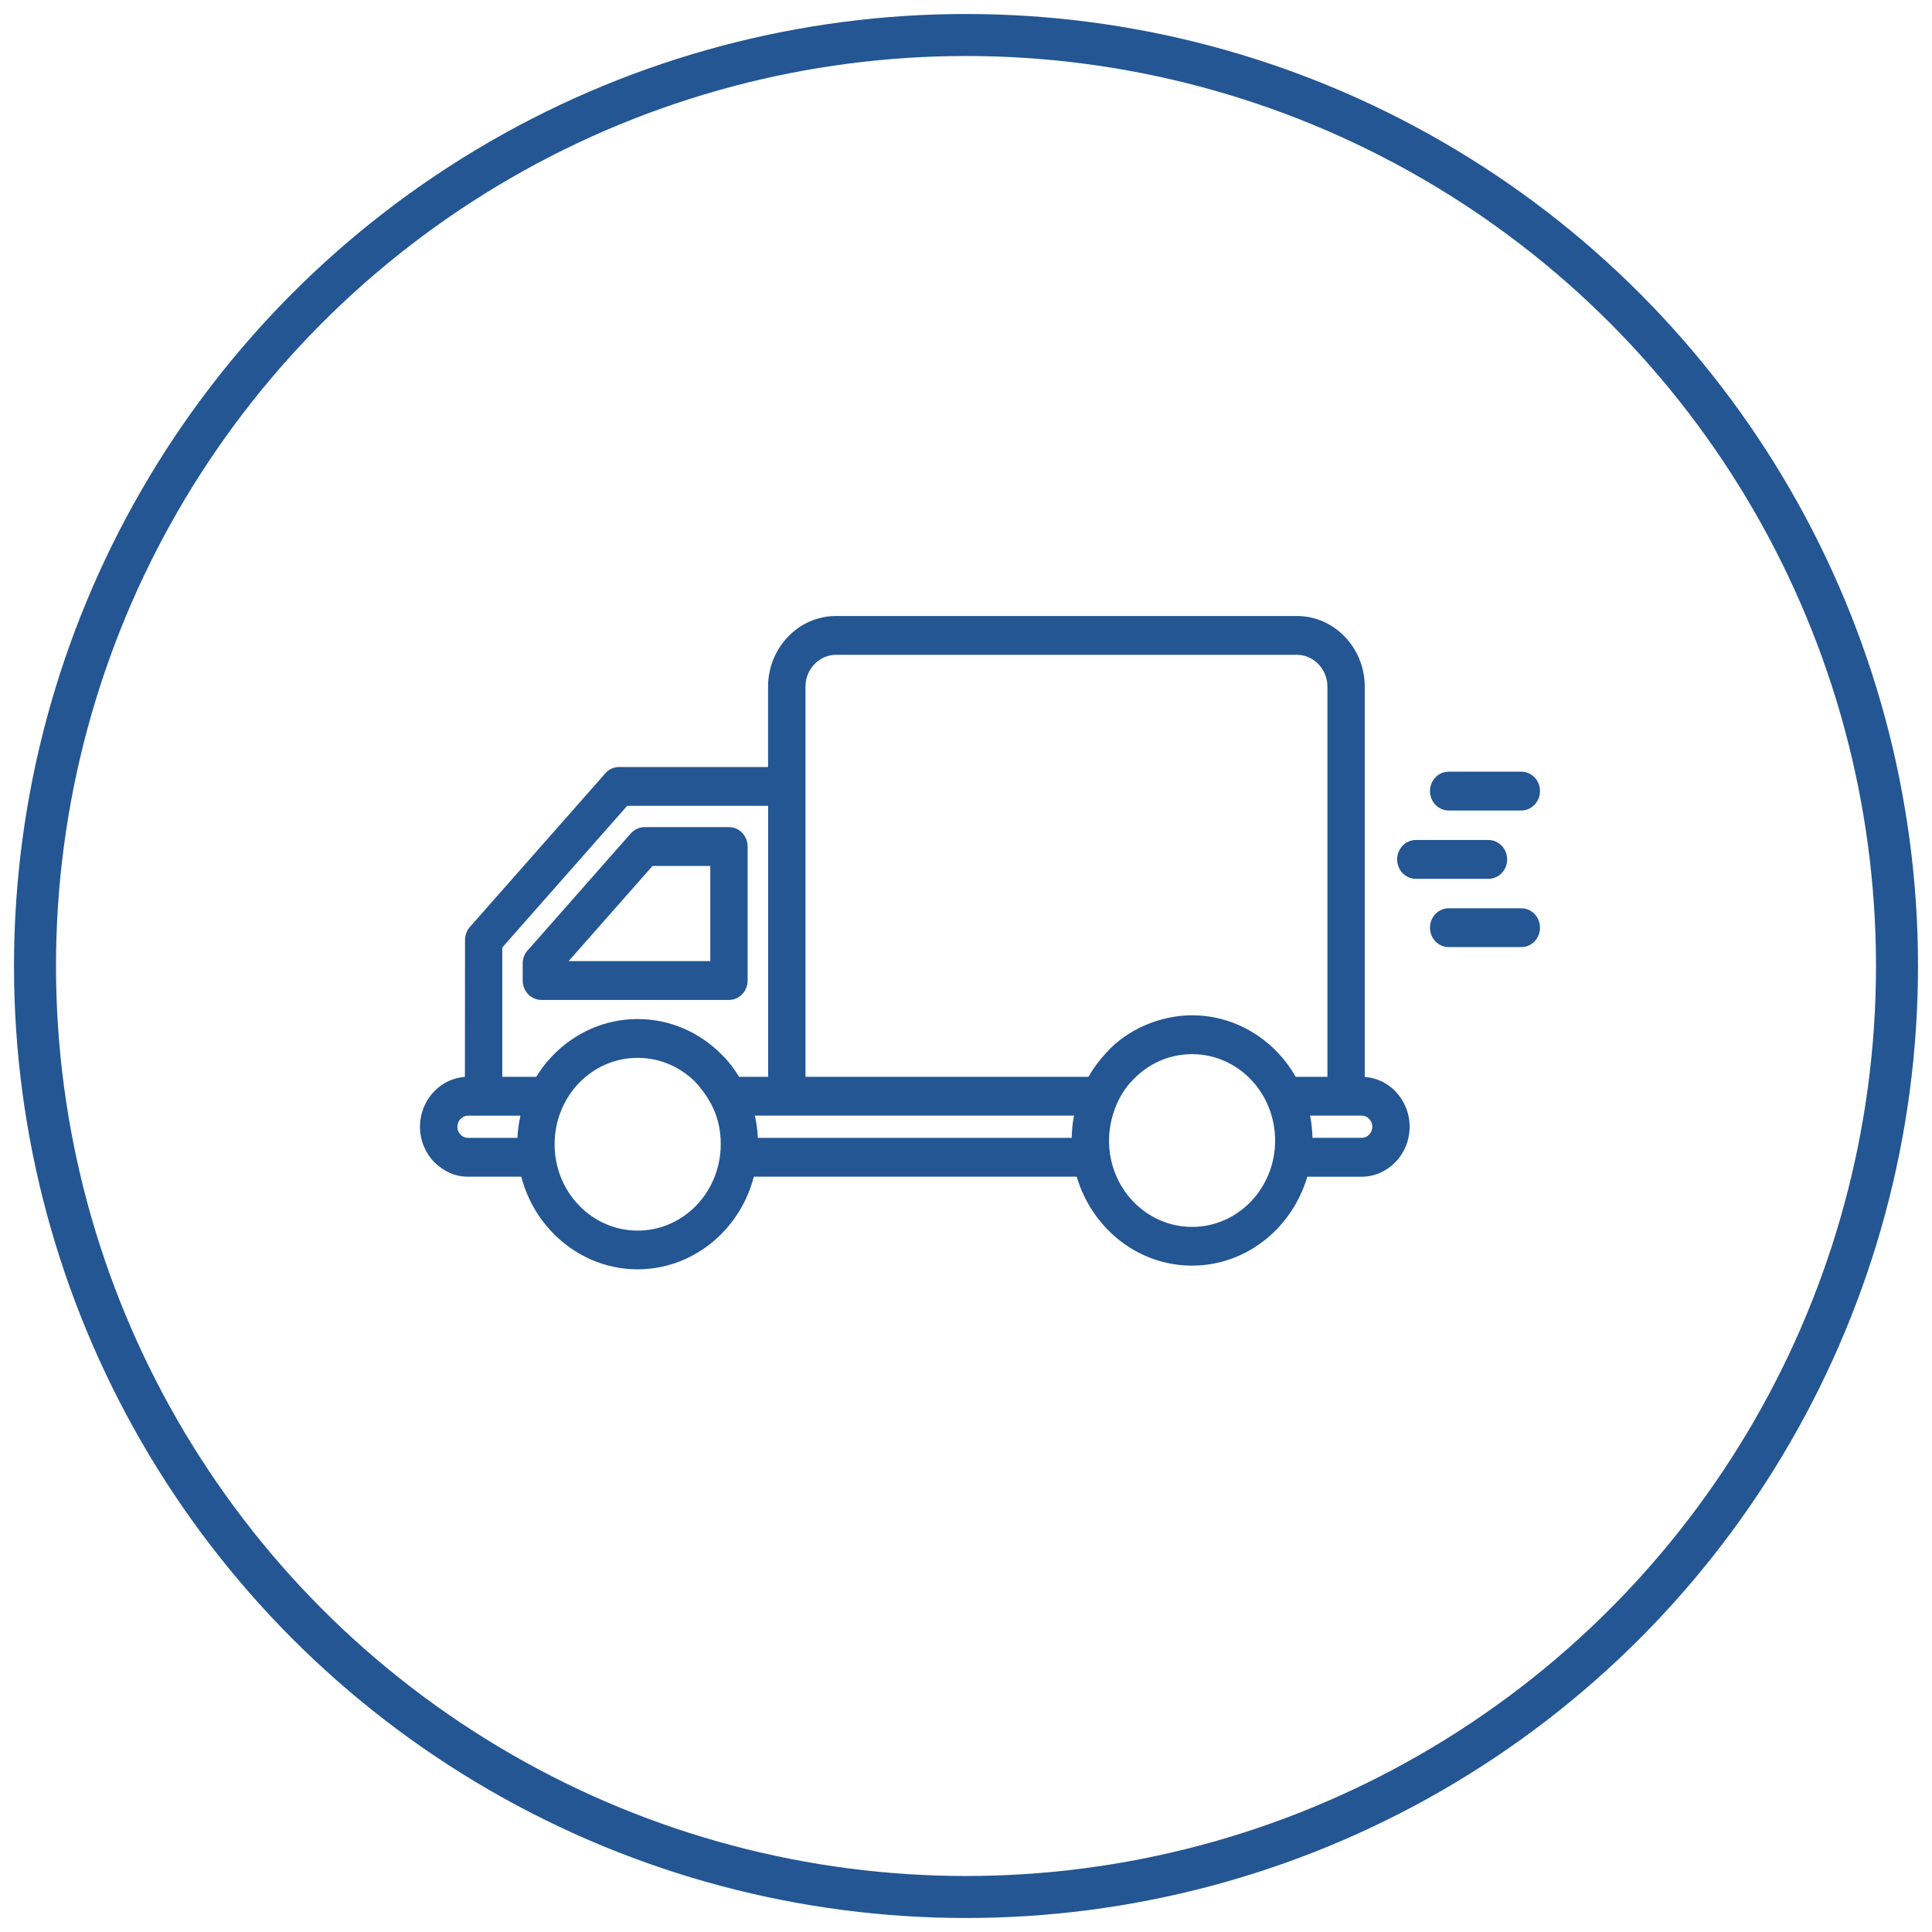
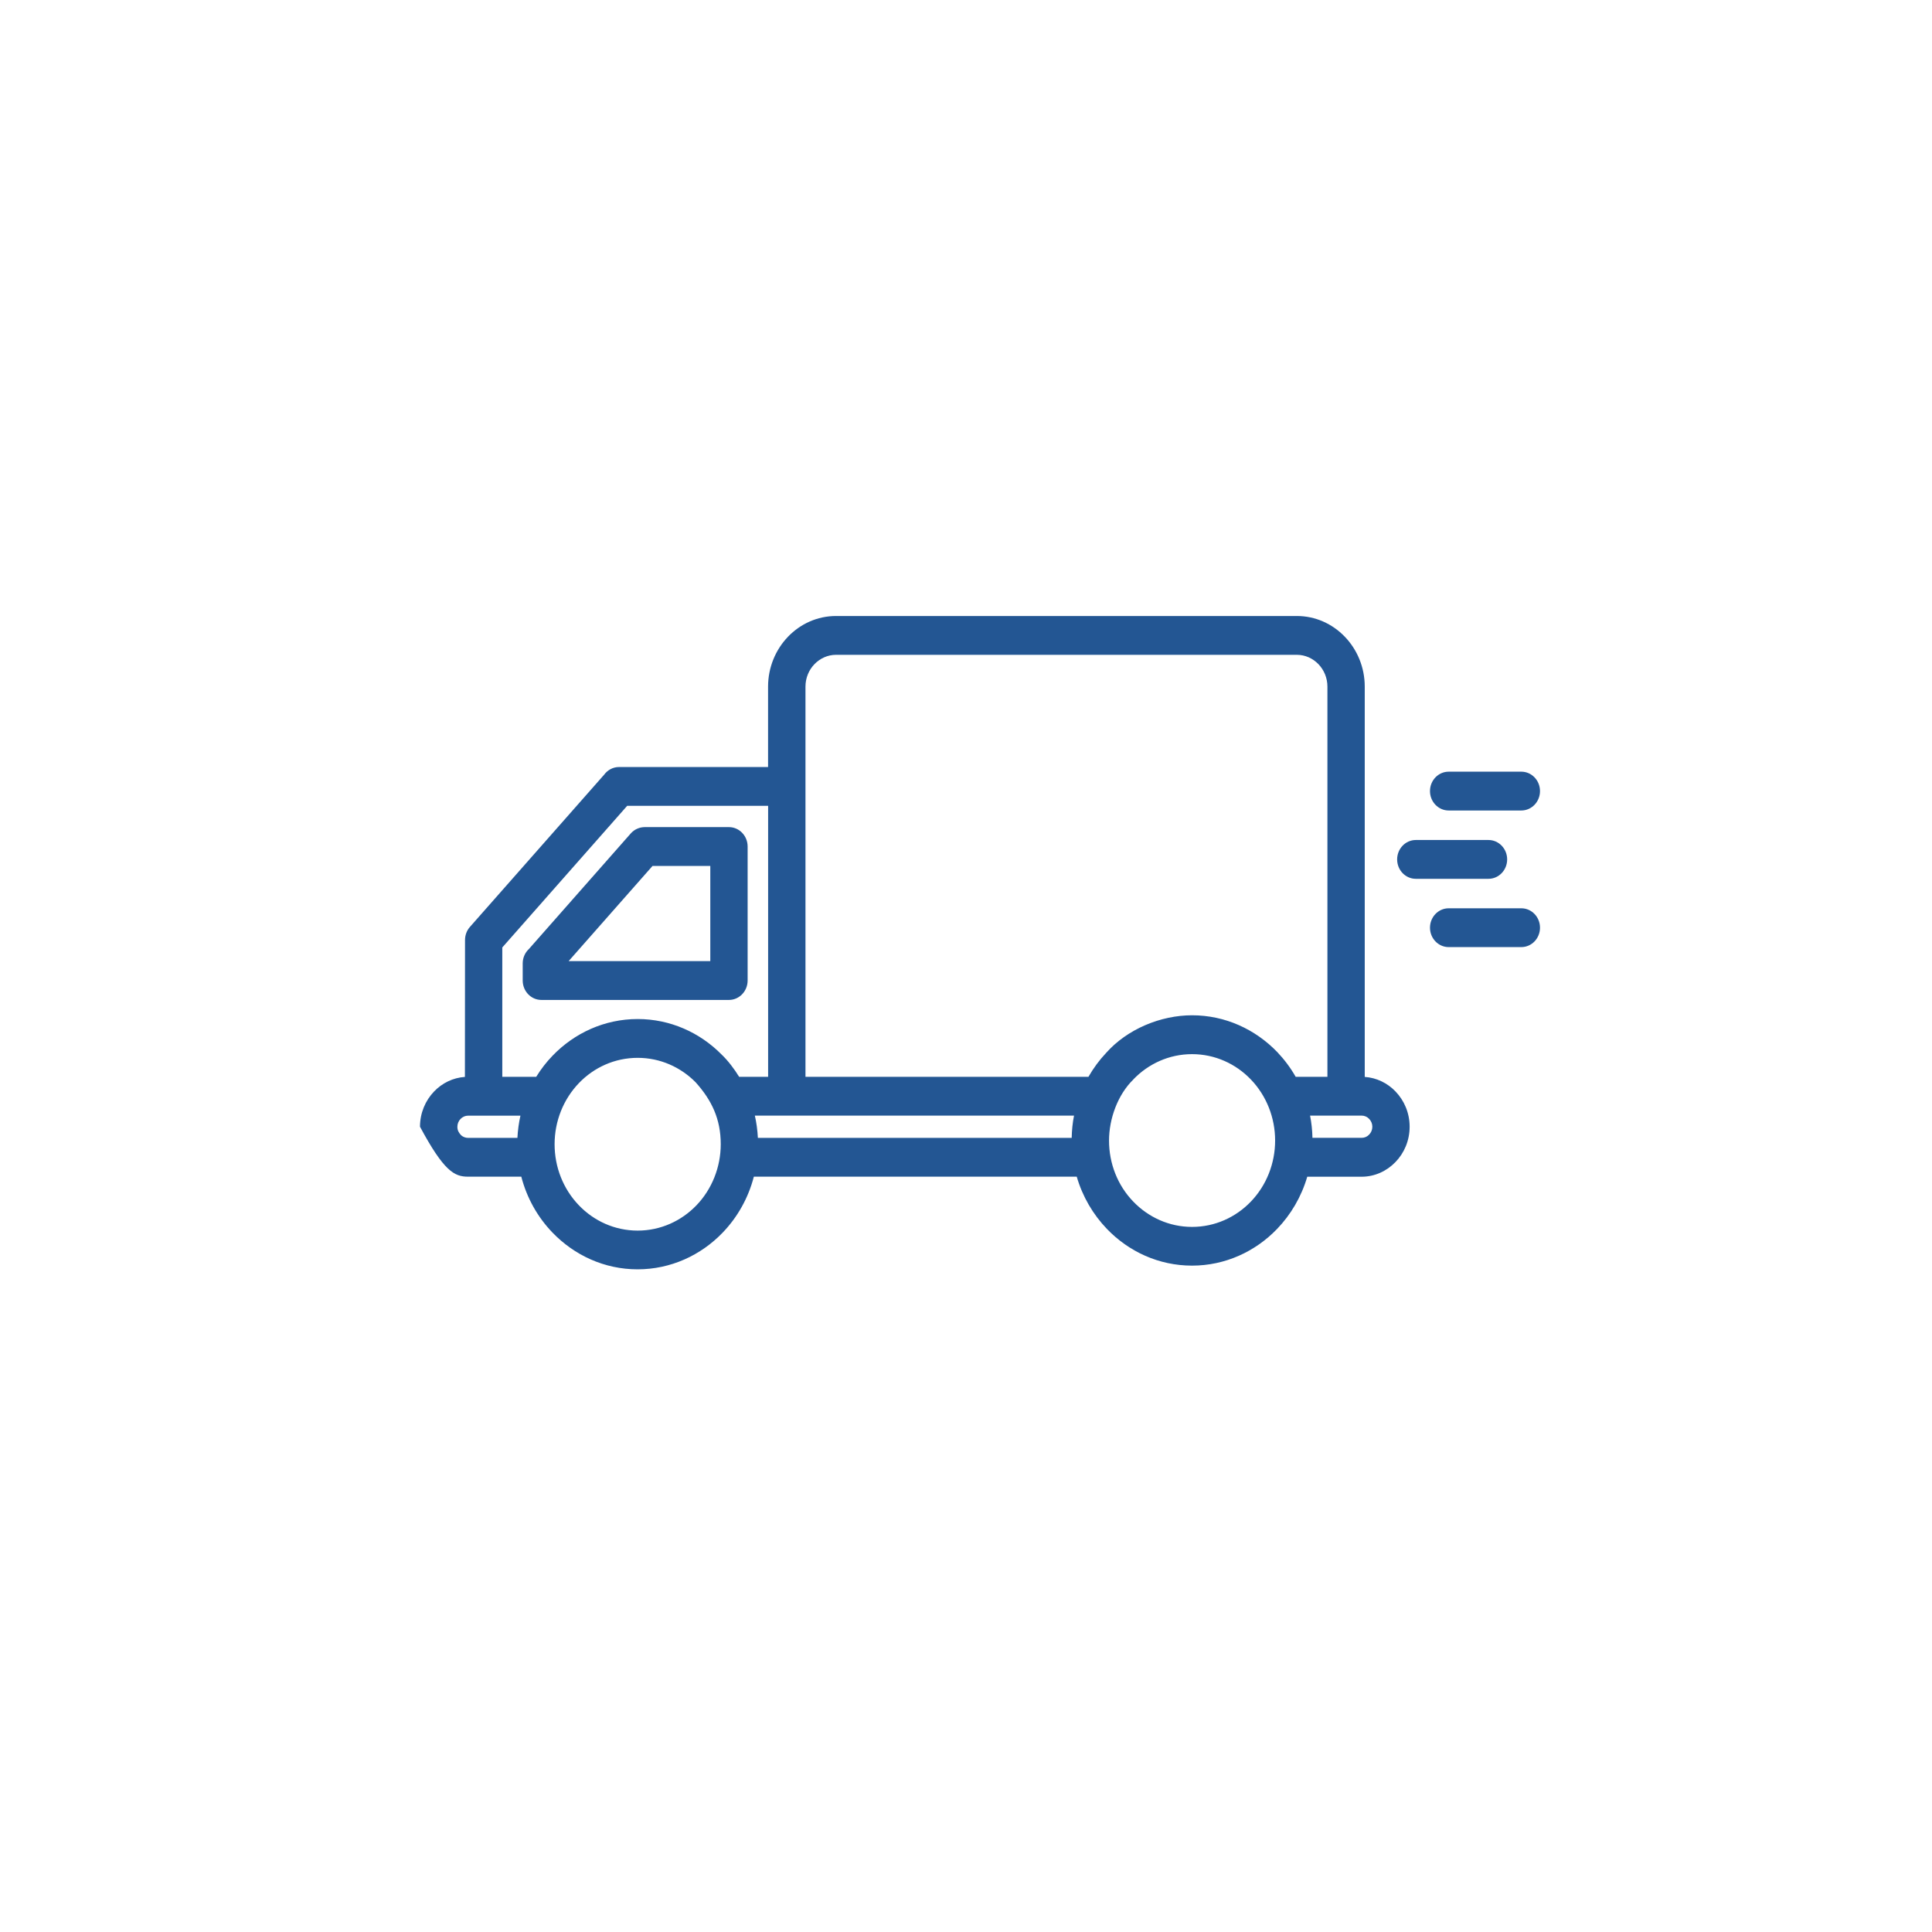
<svg xmlns="http://www.w3.org/2000/svg" width="69" height="69" viewBox="0 0 69 69" fill="none">
-   <circle cx="34.5" cy="34.5" r="33.25" stroke="#235693" stroke-width="1.5" />
-   <path d="M48.741 38.462V24.523C48.741 23.829 48.469 23.197 48.029 22.74C47.59 22.283 46.984 22 46.316 22H29.858C29.19 22 28.582 22.283 28.143 22.74C27.704 23.197 27.431 23.829 27.431 24.523V27.394H22.107C21.89 27.394 21.698 27.502 21.576 27.668L16.781 33.107C16.665 33.239 16.608 33.407 16.608 33.573L16.604 38.461C16.175 38.49 15.788 38.683 15.503 38.981C15.193 39.304 15 39.749 15 40.24C15 40.731 15.193 41.179 15.503 41.501C15.856 41.834 16.229 42.024 16.715 42.024H18.618C18.816 42.791 19.206 43.475 19.731 44.02C20.512 44.831 21.587 45.333 22.77 45.333C23.956 45.333 25.031 44.831 25.808 44.024C26.334 43.477 26.725 42.791 26.923 42.024H38.455C38.662 42.737 39.037 43.374 39.532 43.889C40.309 44.699 41.386 45.201 42.572 45.201C43.757 45.201 44.832 44.699 45.609 43.892C46.104 43.378 46.479 42.739 46.688 42.026H48.629C49.099 42.026 49.528 41.824 49.839 41.501C50.151 41.179 50.344 40.733 50.344 40.24C50.344 39.749 50.151 39.304 49.84 38.981C49.556 38.684 49.167 38.49 48.74 38.461L48.741 38.462ZM19.807 40.865C19.807 40.044 20.119 39.262 20.675 38.682C21.21 38.125 21.953 37.78 22.774 37.78C23.578 37.78 24.308 38.112 24.841 38.65C25.42 39.293 25.741 39.968 25.741 40.865C25.741 41.679 25.428 42.47 24.873 43.047C24.336 43.605 23.593 43.95 22.774 43.95C21.954 43.95 21.211 43.605 20.675 43.047C20.113 42.462 19.807 41.681 19.807 40.865ZM18.479 40.639H16.717C16.623 40.639 16.535 40.603 16.469 40.545C16.385 40.455 16.335 40.372 16.335 40.242C16.335 40.134 16.378 40.033 16.448 39.962C16.517 39.89 16.613 39.845 16.717 39.845H18.587C18.529 40.103 18.493 40.368 18.479 40.641L18.479 40.639ZM19.151 38.457H17.939V33.838L22.399 28.78H27.433V38.457H26.397C26.228 38.182 26.005 37.885 25.774 37.664C24.999 36.879 23.94 36.394 22.774 36.394C21.588 36.394 20.514 36.895 19.736 37.702C19.515 37.93 19.319 38.184 19.151 38.457ZM26.959 39.843H38.358C38.307 40.101 38.28 40.367 38.275 40.639H27.067C27.053 40.367 27.018 40.101 26.959 39.843ZM40.476 38.551C41.012 37.993 41.755 37.648 42.573 37.648C43.393 37.648 44.136 37.993 44.672 38.551C45.229 39.13 45.54 39.914 45.54 40.733C45.54 41.549 45.233 42.332 44.672 42.916C44.136 43.473 43.393 43.818 42.573 43.818C41.754 43.818 41.011 43.471 40.476 42.916C39.913 42.334 39.608 41.551 39.608 40.735C39.608 39.953 39.922 39.092 40.476 38.554V38.551ZM38.874 38.457H28.767V24.522C28.767 24.209 28.89 23.924 29.088 23.72C29.286 23.515 29.56 23.386 29.858 23.386H46.316C46.616 23.386 46.889 23.515 47.087 23.72C47.285 23.926 47.408 24.211 47.408 24.522V38.457H46.274C46.09 38.134 45.868 37.838 45.615 37.572C44.833 36.762 43.759 36.26 42.575 36.26C41.457 36.26 40.261 36.749 39.499 37.61C39.259 37.865 39.051 38.148 38.875 38.455L38.874 38.457ZM46.788 39.843H48.63C48.734 39.843 48.832 39.888 48.899 39.961C48.969 40.033 49.012 40.132 49.012 40.24C49.012 40.349 48.969 40.45 48.899 40.52C48.832 40.594 48.736 40.637 48.63 40.637H46.873C46.868 40.365 46.839 40.099 46.788 39.841L46.788 39.843ZM54.333 33.825C54.701 33.825 55 33.515 55 33.132C55 32.749 54.701 32.439 54.333 32.439H51.738C51.37 32.439 51.071 32.749 51.071 33.132C51.071 33.515 51.37 33.825 51.738 33.825H54.333ZM54.333 28.946C54.701 28.946 55 28.636 55 28.253C55 27.87 54.701 27.56 54.333 27.56H51.738C51.37 27.56 51.071 27.87 51.071 28.253C51.071 28.636 51.37 28.946 51.738 28.946H54.333ZM53.16 31.386C53.528 31.386 53.827 31.076 53.827 30.693C53.827 30.311 53.528 30 53.16 30H50.565C50.196 30 49.898 30.311 49.898 30.693C49.898 31.076 50.196 31.386 50.565 31.386H53.16ZM25.368 30.926V34.325H20.309L23.305 30.926H25.368ZM26.701 35.018V30.233C26.701 29.851 26.402 29.54 26.034 29.54H23.015C22.837 29.544 22.656 29.619 22.526 29.767L18.889 33.894C18.753 34.02 18.668 34.204 18.668 34.408V35.018C18.668 35.401 18.967 35.712 19.335 35.712H26.034C26.402 35.712 26.701 35.401 26.701 35.018Z" fill="#235693" />
+   <path d="M48.741 38.462V24.523C48.741 23.829 48.469 23.197 48.029 22.74C47.59 22.283 46.984 22 46.316 22H29.858C29.19 22 28.582 22.283 28.143 22.74C27.704 23.197 27.431 23.829 27.431 24.523V27.394H22.107C21.89 27.394 21.698 27.502 21.576 27.668L16.781 33.107C16.665 33.239 16.608 33.407 16.608 33.573L16.604 38.461C16.175 38.49 15.788 38.683 15.503 38.981C15.193 39.304 15 39.749 15 40.24C15.856 41.834 16.229 42.024 16.715 42.024H18.618C18.816 42.791 19.206 43.475 19.731 44.02C20.512 44.831 21.587 45.333 22.77 45.333C23.956 45.333 25.031 44.831 25.808 44.024C26.334 43.477 26.725 42.791 26.923 42.024H38.455C38.662 42.737 39.037 43.374 39.532 43.889C40.309 44.699 41.386 45.201 42.572 45.201C43.757 45.201 44.832 44.699 45.609 43.892C46.104 43.378 46.479 42.739 46.688 42.026H48.629C49.099 42.026 49.528 41.824 49.839 41.501C50.151 41.179 50.344 40.733 50.344 40.24C50.344 39.749 50.151 39.304 49.84 38.981C49.556 38.684 49.167 38.49 48.74 38.461L48.741 38.462ZM19.807 40.865C19.807 40.044 20.119 39.262 20.675 38.682C21.21 38.125 21.953 37.78 22.774 37.78C23.578 37.78 24.308 38.112 24.841 38.65C25.42 39.293 25.741 39.968 25.741 40.865C25.741 41.679 25.428 42.47 24.873 43.047C24.336 43.605 23.593 43.95 22.774 43.95C21.954 43.95 21.211 43.605 20.675 43.047C20.113 42.462 19.807 41.681 19.807 40.865ZM18.479 40.639H16.717C16.623 40.639 16.535 40.603 16.469 40.545C16.385 40.455 16.335 40.372 16.335 40.242C16.335 40.134 16.378 40.033 16.448 39.962C16.517 39.89 16.613 39.845 16.717 39.845H18.587C18.529 40.103 18.493 40.368 18.479 40.641L18.479 40.639ZM19.151 38.457H17.939V33.838L22.399 28.78H27.433V38.457H26.397C26.228 38.182 26.005 37.885 25.774 37.664C24.999 36.879 23.94 36.394 22.774 36.394C21.588 36.394 20.514 36.895 19.736 37.702C19.515 37.93 19.319 38.184 19.151 38.457ZM26.959 39.843H38.358C38.307 40.101 38.28 40.367 38.275 40.639H27.067C27.053 40.367 27.018 40.101 26.959 39.843ZM40.476 38.551C41.012 37.993 41.755 37.648 42.573 37.648C43.393 37.648 44.136 37.993 44.672 38.551C45.229 39.13 45.54 39.914 45.54 40.733C45.54 41.549 45.233 42.332 44.672 42.916C44.136 43.473 43.393 43.818 42.573 43.818C41.754 43.818 41.011 43.471 40.476 42.916C39.913 42.334 39.608 41.551 39.608 40.735C39.608 39.953 39.922 39.092 40.476 38.554V38.551ZM38.874 38.457H28.767V24.522C28.767 24.209 28.89 23.924 29.088 23.72C29.286 23.515 29.56 23.386 29.858 23.386H46.316C46.616 23.386 46.889 23.515 47.087 23.72C47.285 23.926 47.408 24.211 47.408 24.522V38.457H46.274C46.09 38.134 45.868 37.838 45.615 37.572C44.833 36.762 43.759 36.26 42.575 36.26C41.457 36.26 40.261 36.749 39.499 37.61C39.259 37.865 39.051 38.148 38.875 38.455L38.874 38.457ZM46.788 39.843H48.63C48.734 39.843 48.832 39.888 48.899 39.961C48.969 40.033 49.012 40.132 49.012 40.24C49.012 40.349 48.969 40.45 48.899 40.52C48.832 40.594 48.736 40.637 48.63 40.637H46.873C46.868 40.365 46.839 40.099 46.788 39.841L46.788 39.843ZM54.333 33.825C54.701 33.825 55 33.515 55 33.132C55 32.749 54.701 32.439 54.333 32.439H51.738C51.37 32.439 51.071 32.749 51.071 33.132C51.071 33.515 51.37 33.825 51.738 33.825H54.333ZM54.333 28.946C54.701 28.946 55 28.636 55 28.253C55 27.87 54.701 27.56 54.333 27.56H51.738C51.37 27.56 51.071 27.87 51.071 28.253C51.071 28.636 51.37 28.946 51.738 28.946H54.333ZM53.16 31.386C53.528 31.386 53.827 31.076 53.827 30.693C53.827 30.311 53.528 30 53.16 30H50.565C50.196 30 49.898 30.311 49.898 30.693C49.898 31.076 50.196 31.386 50.565 31.386H53.16ZM25.368 30.926V34.325H20.309L23.305 30.926H25.368ZM26.701 35.018V30.233C26.701 29.851 26.402 29.54 26.034 29.54H23.015C22.837 29.544 22.656 29.619 22.526 29.767L18.889 33.894C18.753 34.02 18.668 34.204 18.668 34.408V35.018C18.668 35.401 18.967 35.712 19.335 35.712H26.034C26.402 35.712 26.701 35.401 26.701 35.018Z" fill="#235693" />
</svg>